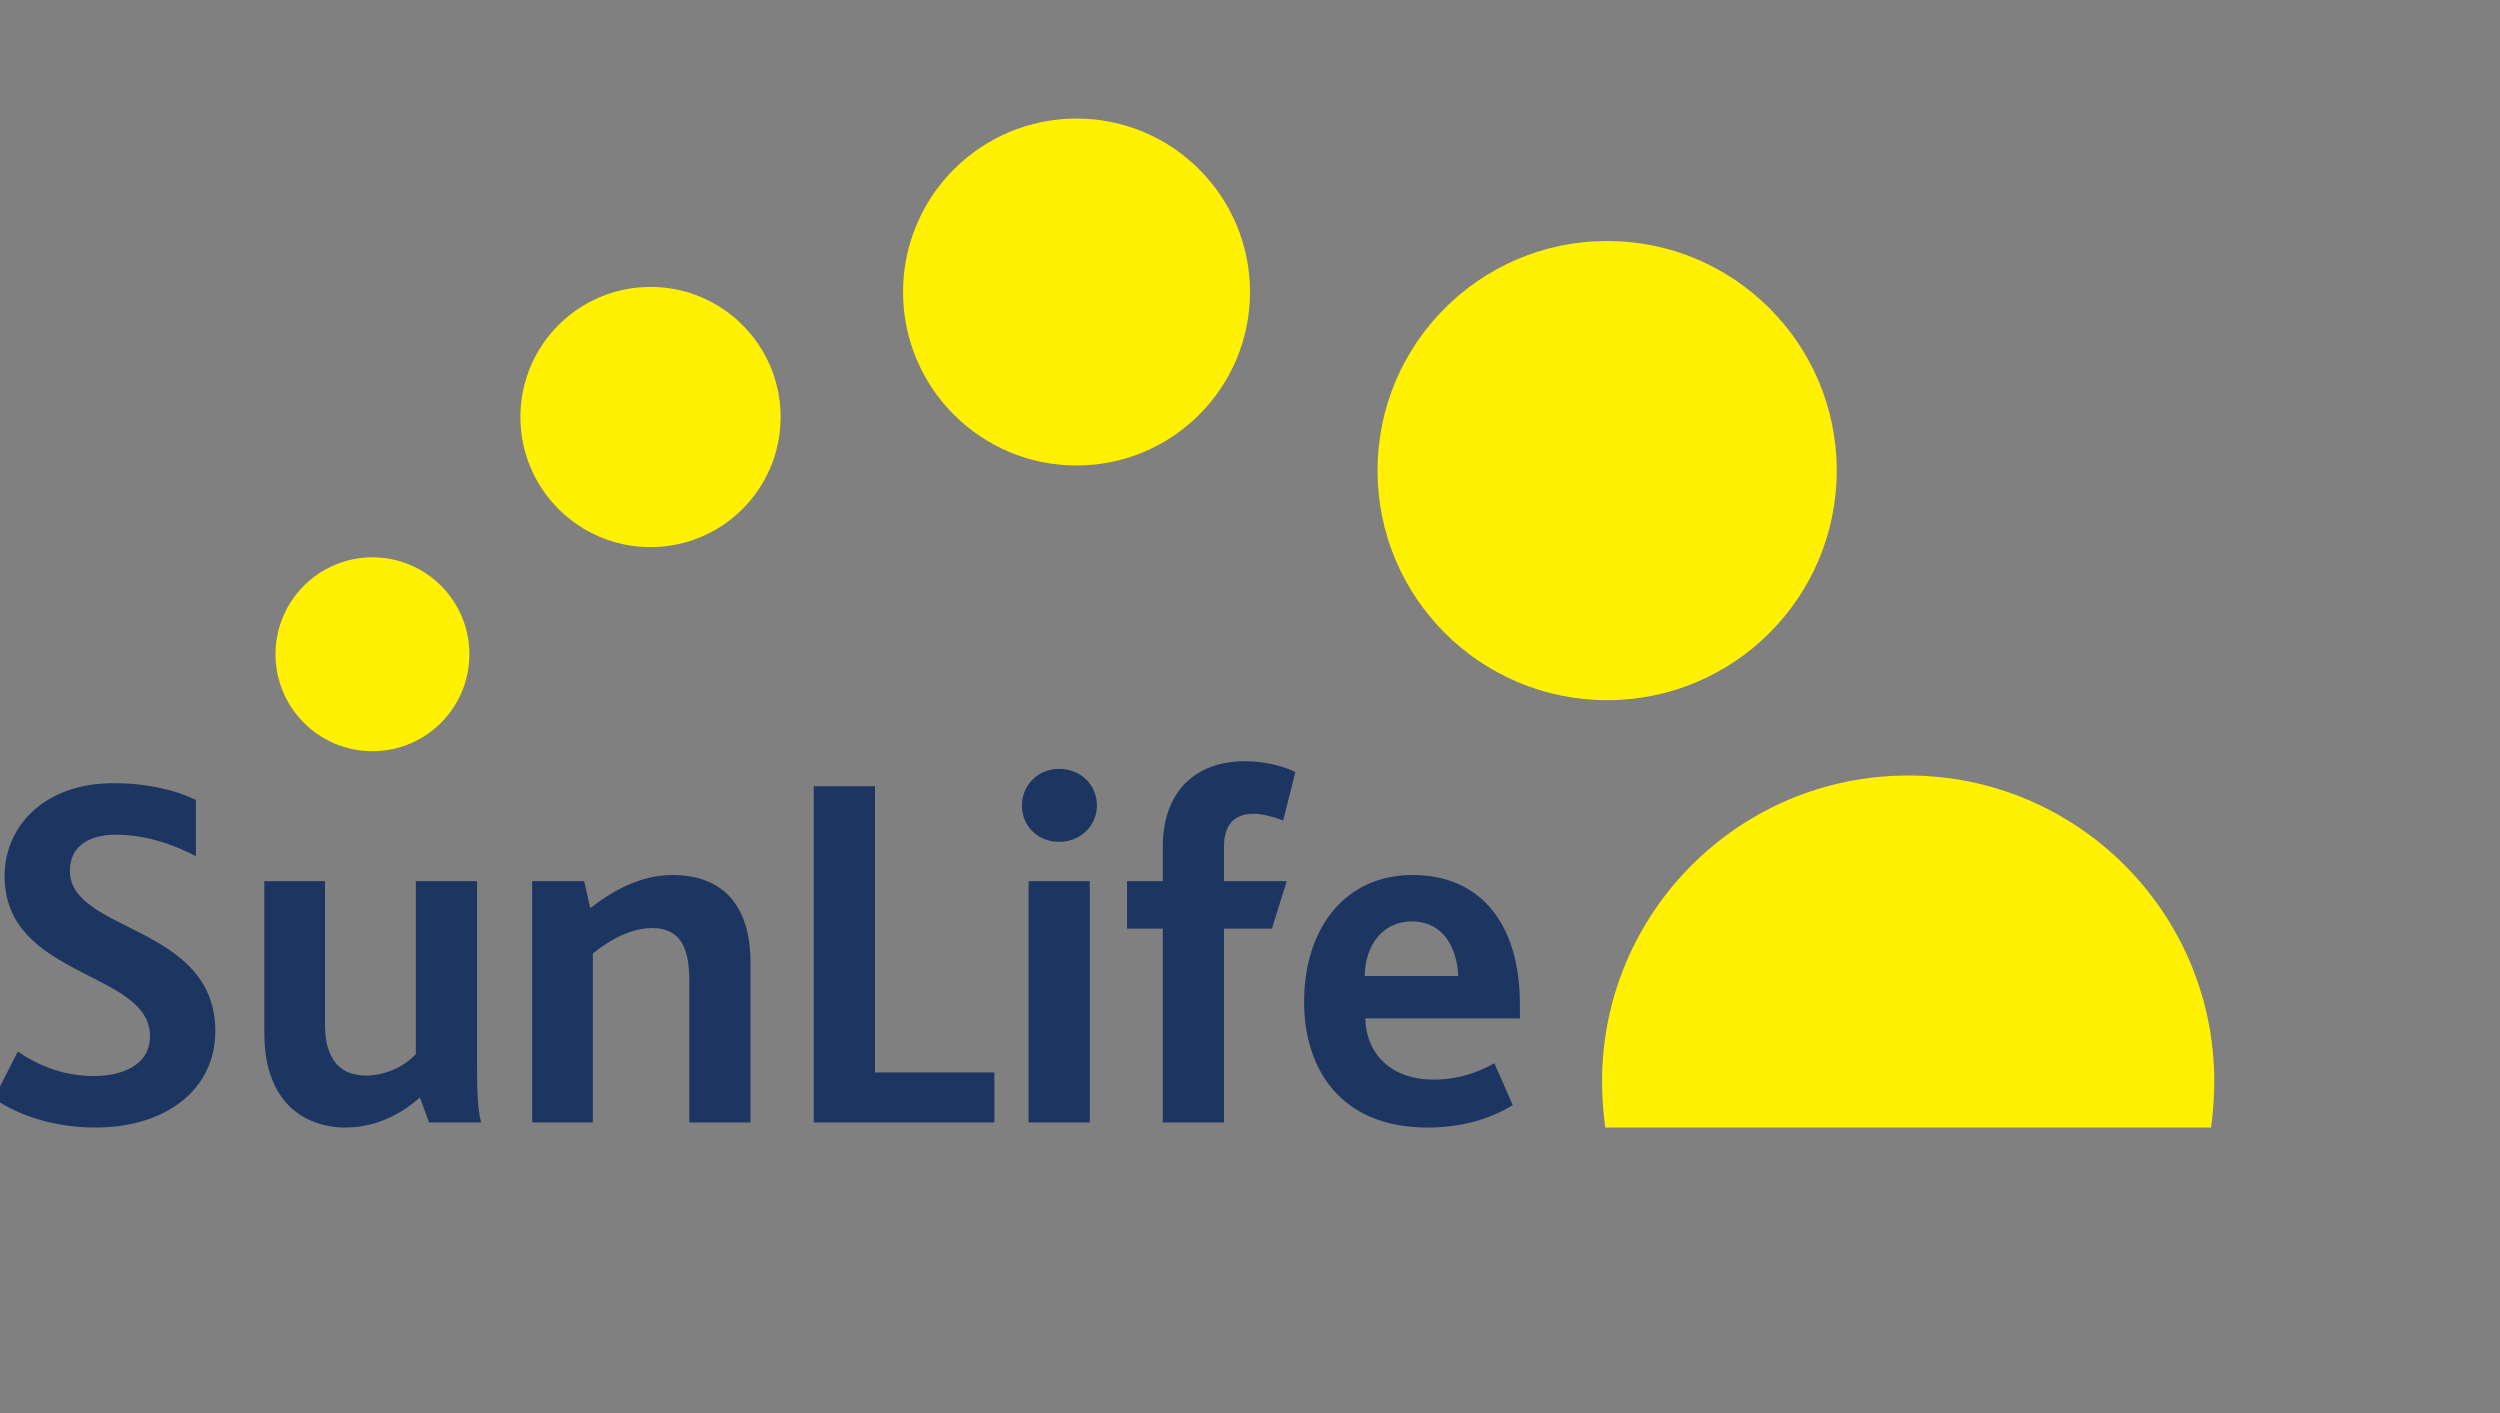
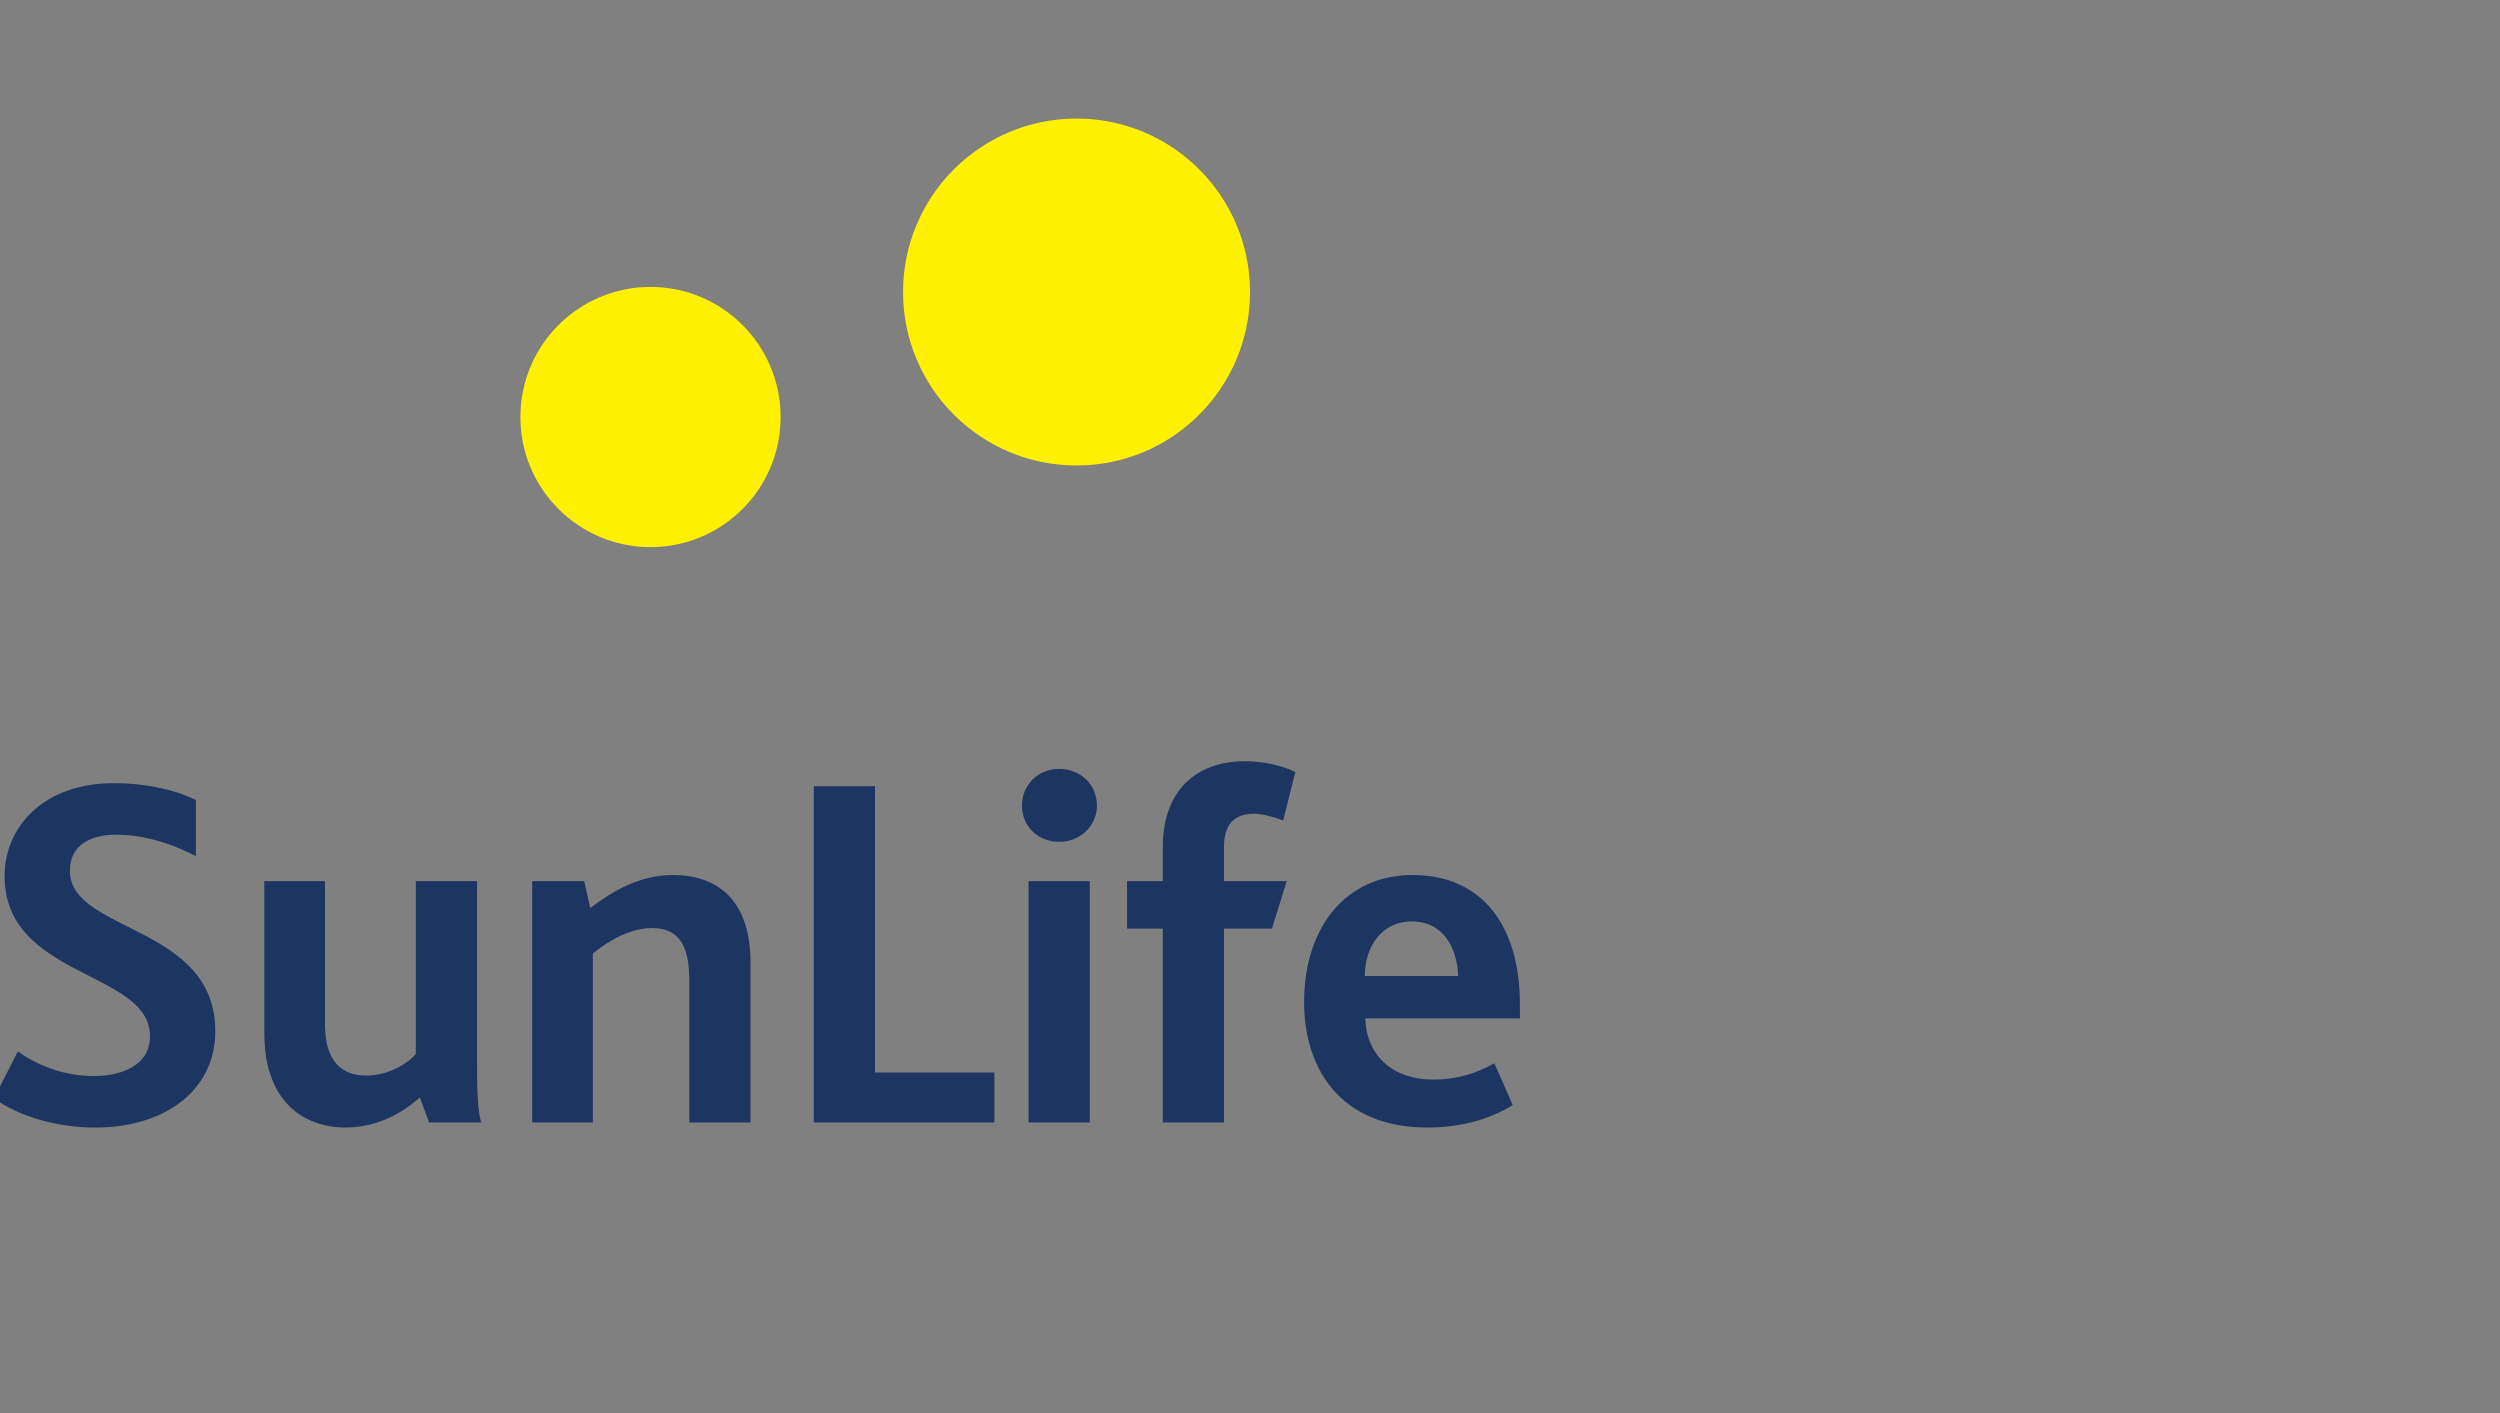
<svg xmlns="http://www.w3.org/2000/svg" width="490px" height="277px" viewBox="0 0 490 277" version="1.1">
  <rect x="0" y="0" width="490" height="277" fill="#808080" stroke="none" />
  <title>05-sunlife-logo</title>
  <desc>Created with Sketch.</desc>
  <defs />
  <g id="Templates" stroke="none" stroke-width="1" fill="none" fill-rule="evenodd">
    <g id="05-sunlife-logo">
      <g id="Group" transform="translate(-2, 23)">
        <path d="M0.8,192.3 C5.8,195.8 13,198 20.7,198 C34.2,198 44.2,190.8 44.2,179.1 C44.2,158.2 15.7,159.8 15.7,147.7 C15.7,142.4 20.1,140.6 24.7,140.6 C29.9,140.6 35.2,142.1 40.4,144.8 L40.4,133.8 C36.8,132 31.1,130.5 24.3,130.5 C10.6,130.5 2.9,139 2.9,148.7 C2.9,168.8 31.4,167.2 31.4,180.1 C31.4,185.8 25.9,187.9 20.4,187.9 C14.4,187.9 9.4,185.8 5.5,183.1 L0.8,192.3 Z M69.6,198 C75.8,198 80.7,195.3 84.3,192.1 L86.1,197 L96.3,197 C95.6,194.5 95.5,190.4 95.5,185.3 L95.5,149.7 L83.5,149.7 L83.5,183.6 C81.4,185.9 77.7,187.8 73.8,187.8 C70.2,187.8 67.9,186.3 66.7,183.5 C66,182 65.7,180.1 65.7,177.6 L65.7,149.7 L53.8,149.7 L53.8,178.8 C53.8,183.2 54.3,186.1 55.4,188.7 C58.3,196.1 65,198 69.6,198 L69.6,198 Z M106.3,197 L118.2,197 L118.2,163.9 C121.7,161 125.9,158.9 129.8,158.9 C135.9,158.9 137.1,163.6 137.1,169.4 L137.1,197 L149.1,197 L149.1,165.7 C149.1,152.2 141.4,148.5 133.9,148.5 C128,148.5 122.7,151.1 117.7,155 L116.5,149.7 L106.3,149.7 L106.3,197 Z M161.5,197 L196.9,197 L196.9,187.2 L173.5,187.2 L173.5,131.1 L161.5,131.1 L161.5,197 Z M203.6,197 L215.6,197 L215.6,149.7 L203.6,149.7 L203.6,197 Z M209.6,142 C213.8,142 217,138.8 217,134.9 C217,130.8 213.8,127.7 209.6,127.7 C205.4,127.7 202.3,130.9 202.3,134.9 C202.3,138.9 205.4,142 209.6,142 L209.6,142 Z M229.9,197 L241.9,197 L241.9,159 L251.3,159 L254.2,149.7 L241.9,149.7 L241.9,143 C241.9,138.9 243.7,136.5 247.7,136.5 C249.5,136.5 251.5,137.1 253.5,137.8 L255.9,128.3 C252.7,126.8 249.1,126.2 246,126.2 C236.4,126.2 229.9,132 229.9,143.1 L229.9,149.7 L222.9,149.7 L222.9,159 L229.9,159 L229.9,197 Z M281.8,198 C287.6,198 293.5,196.7 298.5,193.6 L294.9,185.4 C291.5,187.3 287.7,188.6 282.9,188.6 C275,188.6 269.8,183.9 269.6,176.6 L299.9,176.6 L299.9,173.8 C299.9,158.1 292.2,148.5 278.9,148.5 C265.4,148.5 257.6,159.2 257.6,173.4 C257.6,186.2 264.5,198 281.8,198 L281.8,198 Z M269.5,168.3 C269.5,162.6 272.8,157.6 278.7,157.6 C285,157.6 287.6,162.9 287.8,168.3 L269.5,168.3 Z" id="SunLife" fill="#1D3661" />
-         <circle id="Oval-6" fill="#FFF101" cx="317" cy="69.236" r="45" />
        <circle id="Oval-6" fill="#FFF101" cx="213" cy="34.236" r="34" />
        <circle id="Oval-6" fill="#FFF101" cx="129.5" cy="58.736" r="25.5" />
-         <circle id="Oval-6" fill="#FFF101" cx="75" cy="105.236" r="19" />
-         <path d="M435.363,198 C435.783,194.99 436,191.98 436,189 C436,155.863 409.137,129 376,129 C342.863,129 316,155.863 316,189 C316,191.98 316.217,194.99 316.637,198 L435.363,198 Z" id="Combined-Shape" fill="#FFF101" />
      </g>
    </g>
  </g>
</svg>